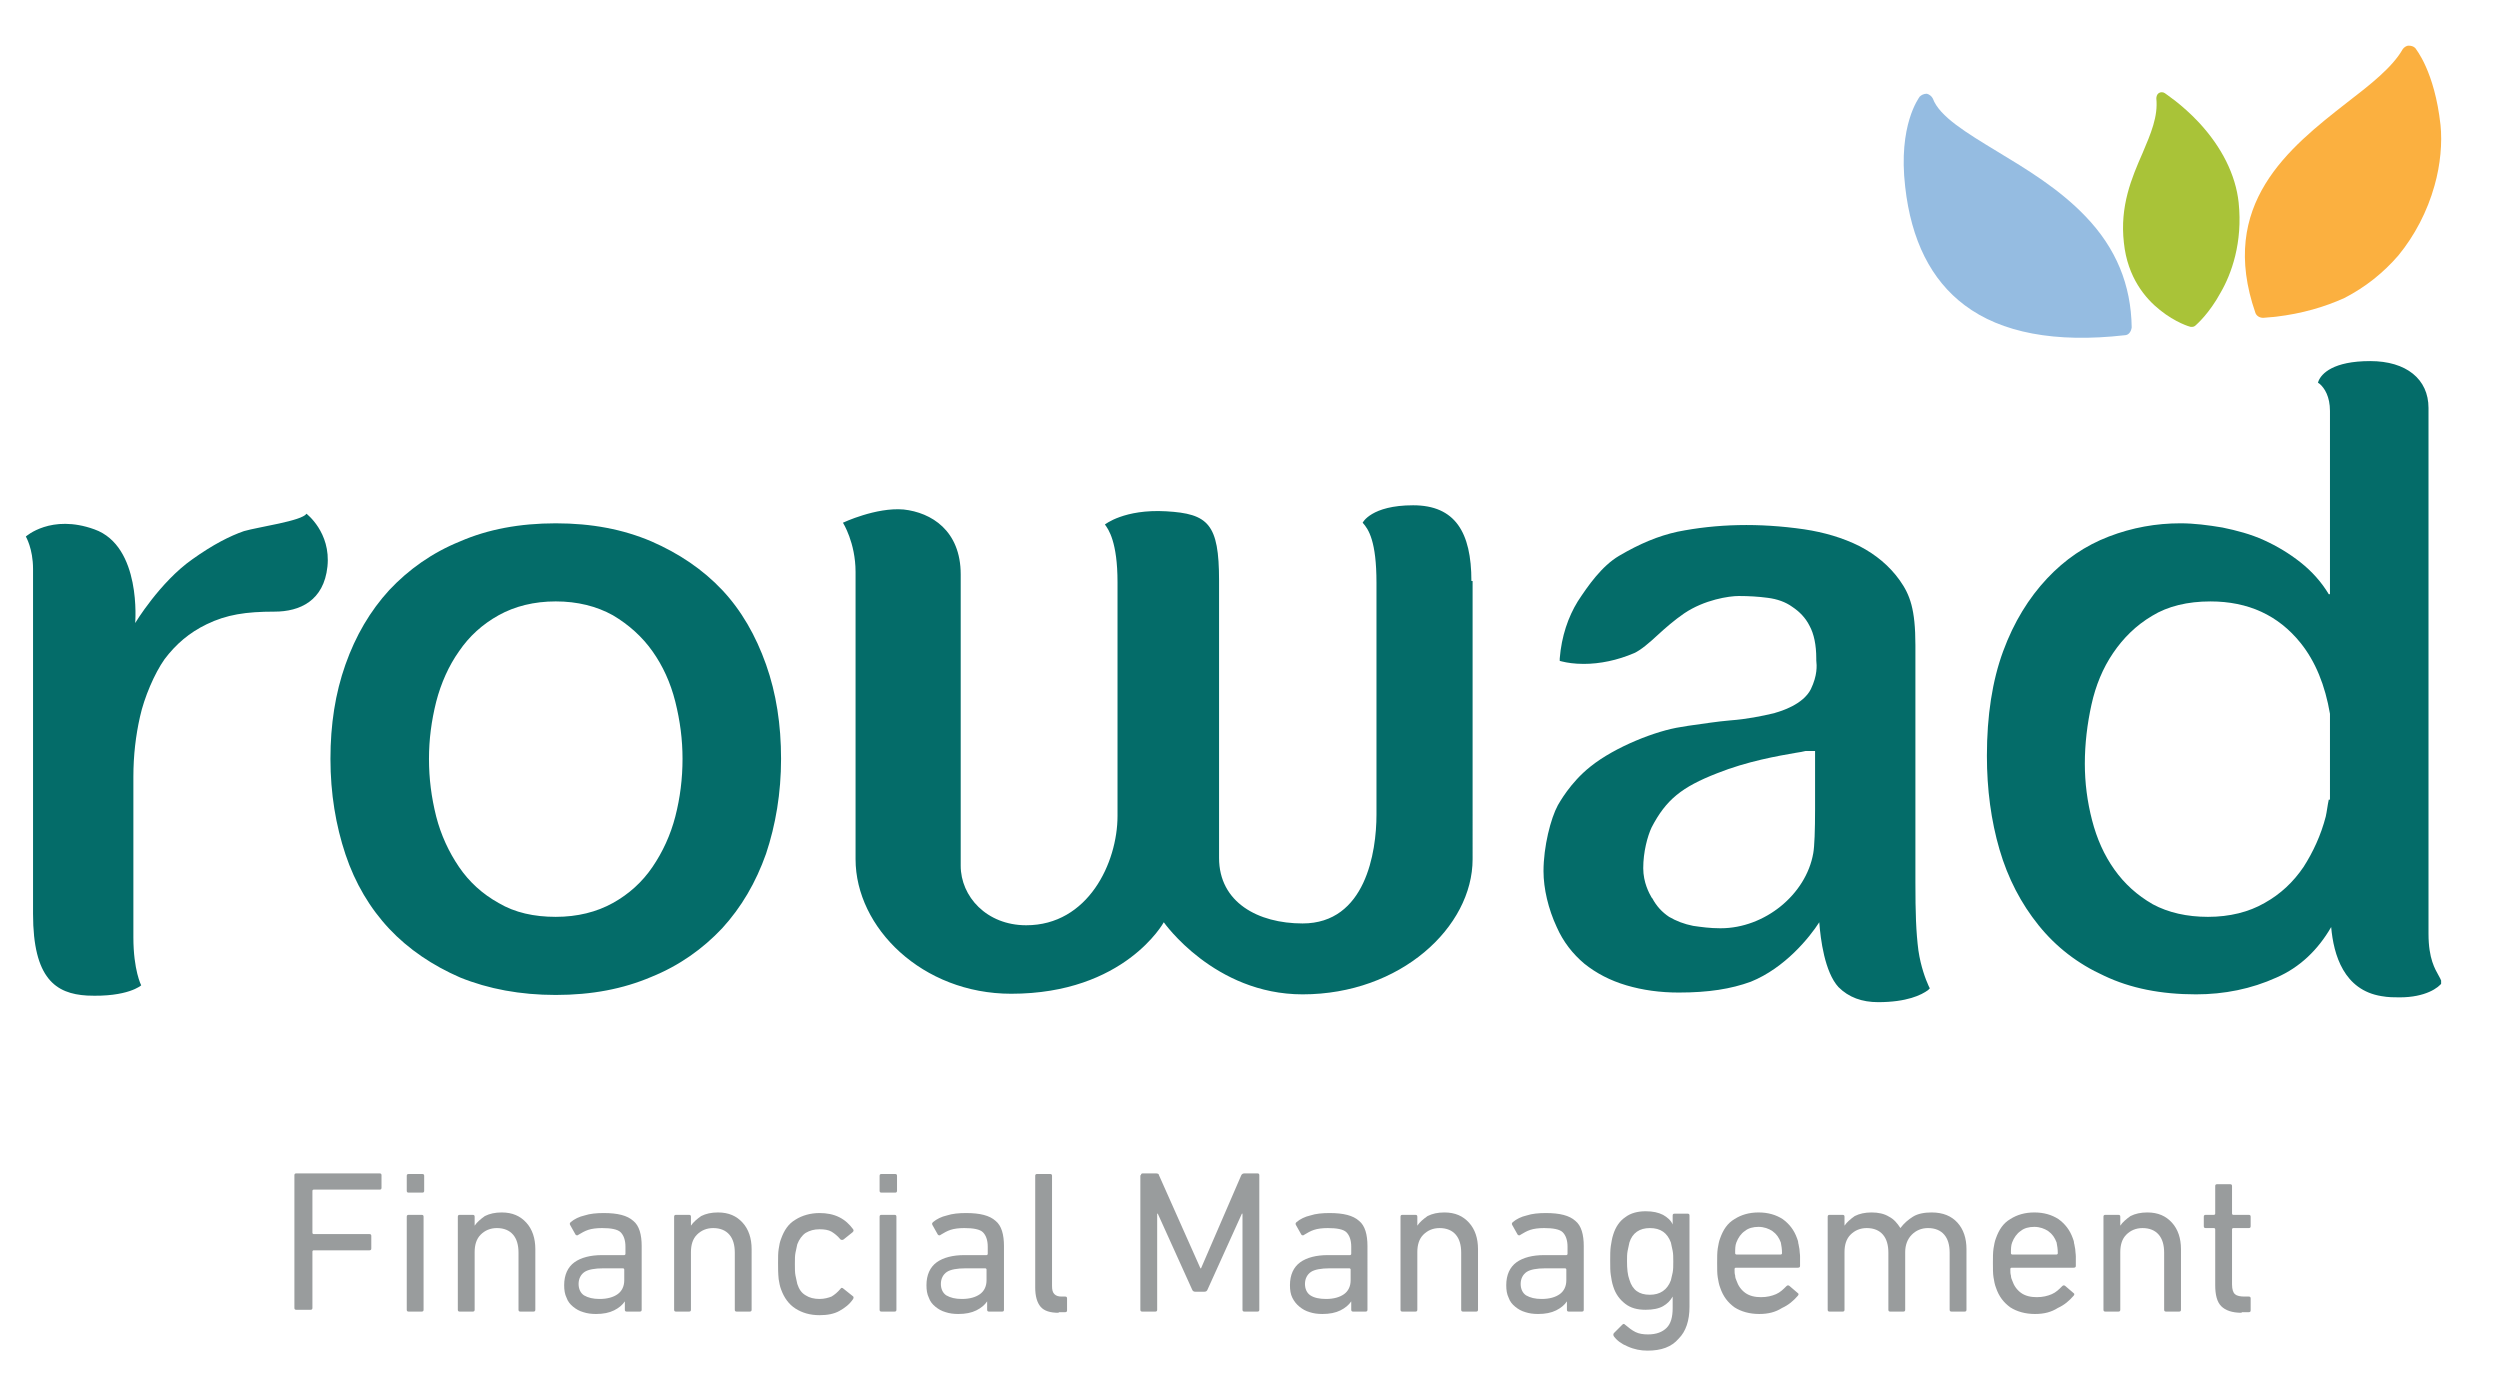
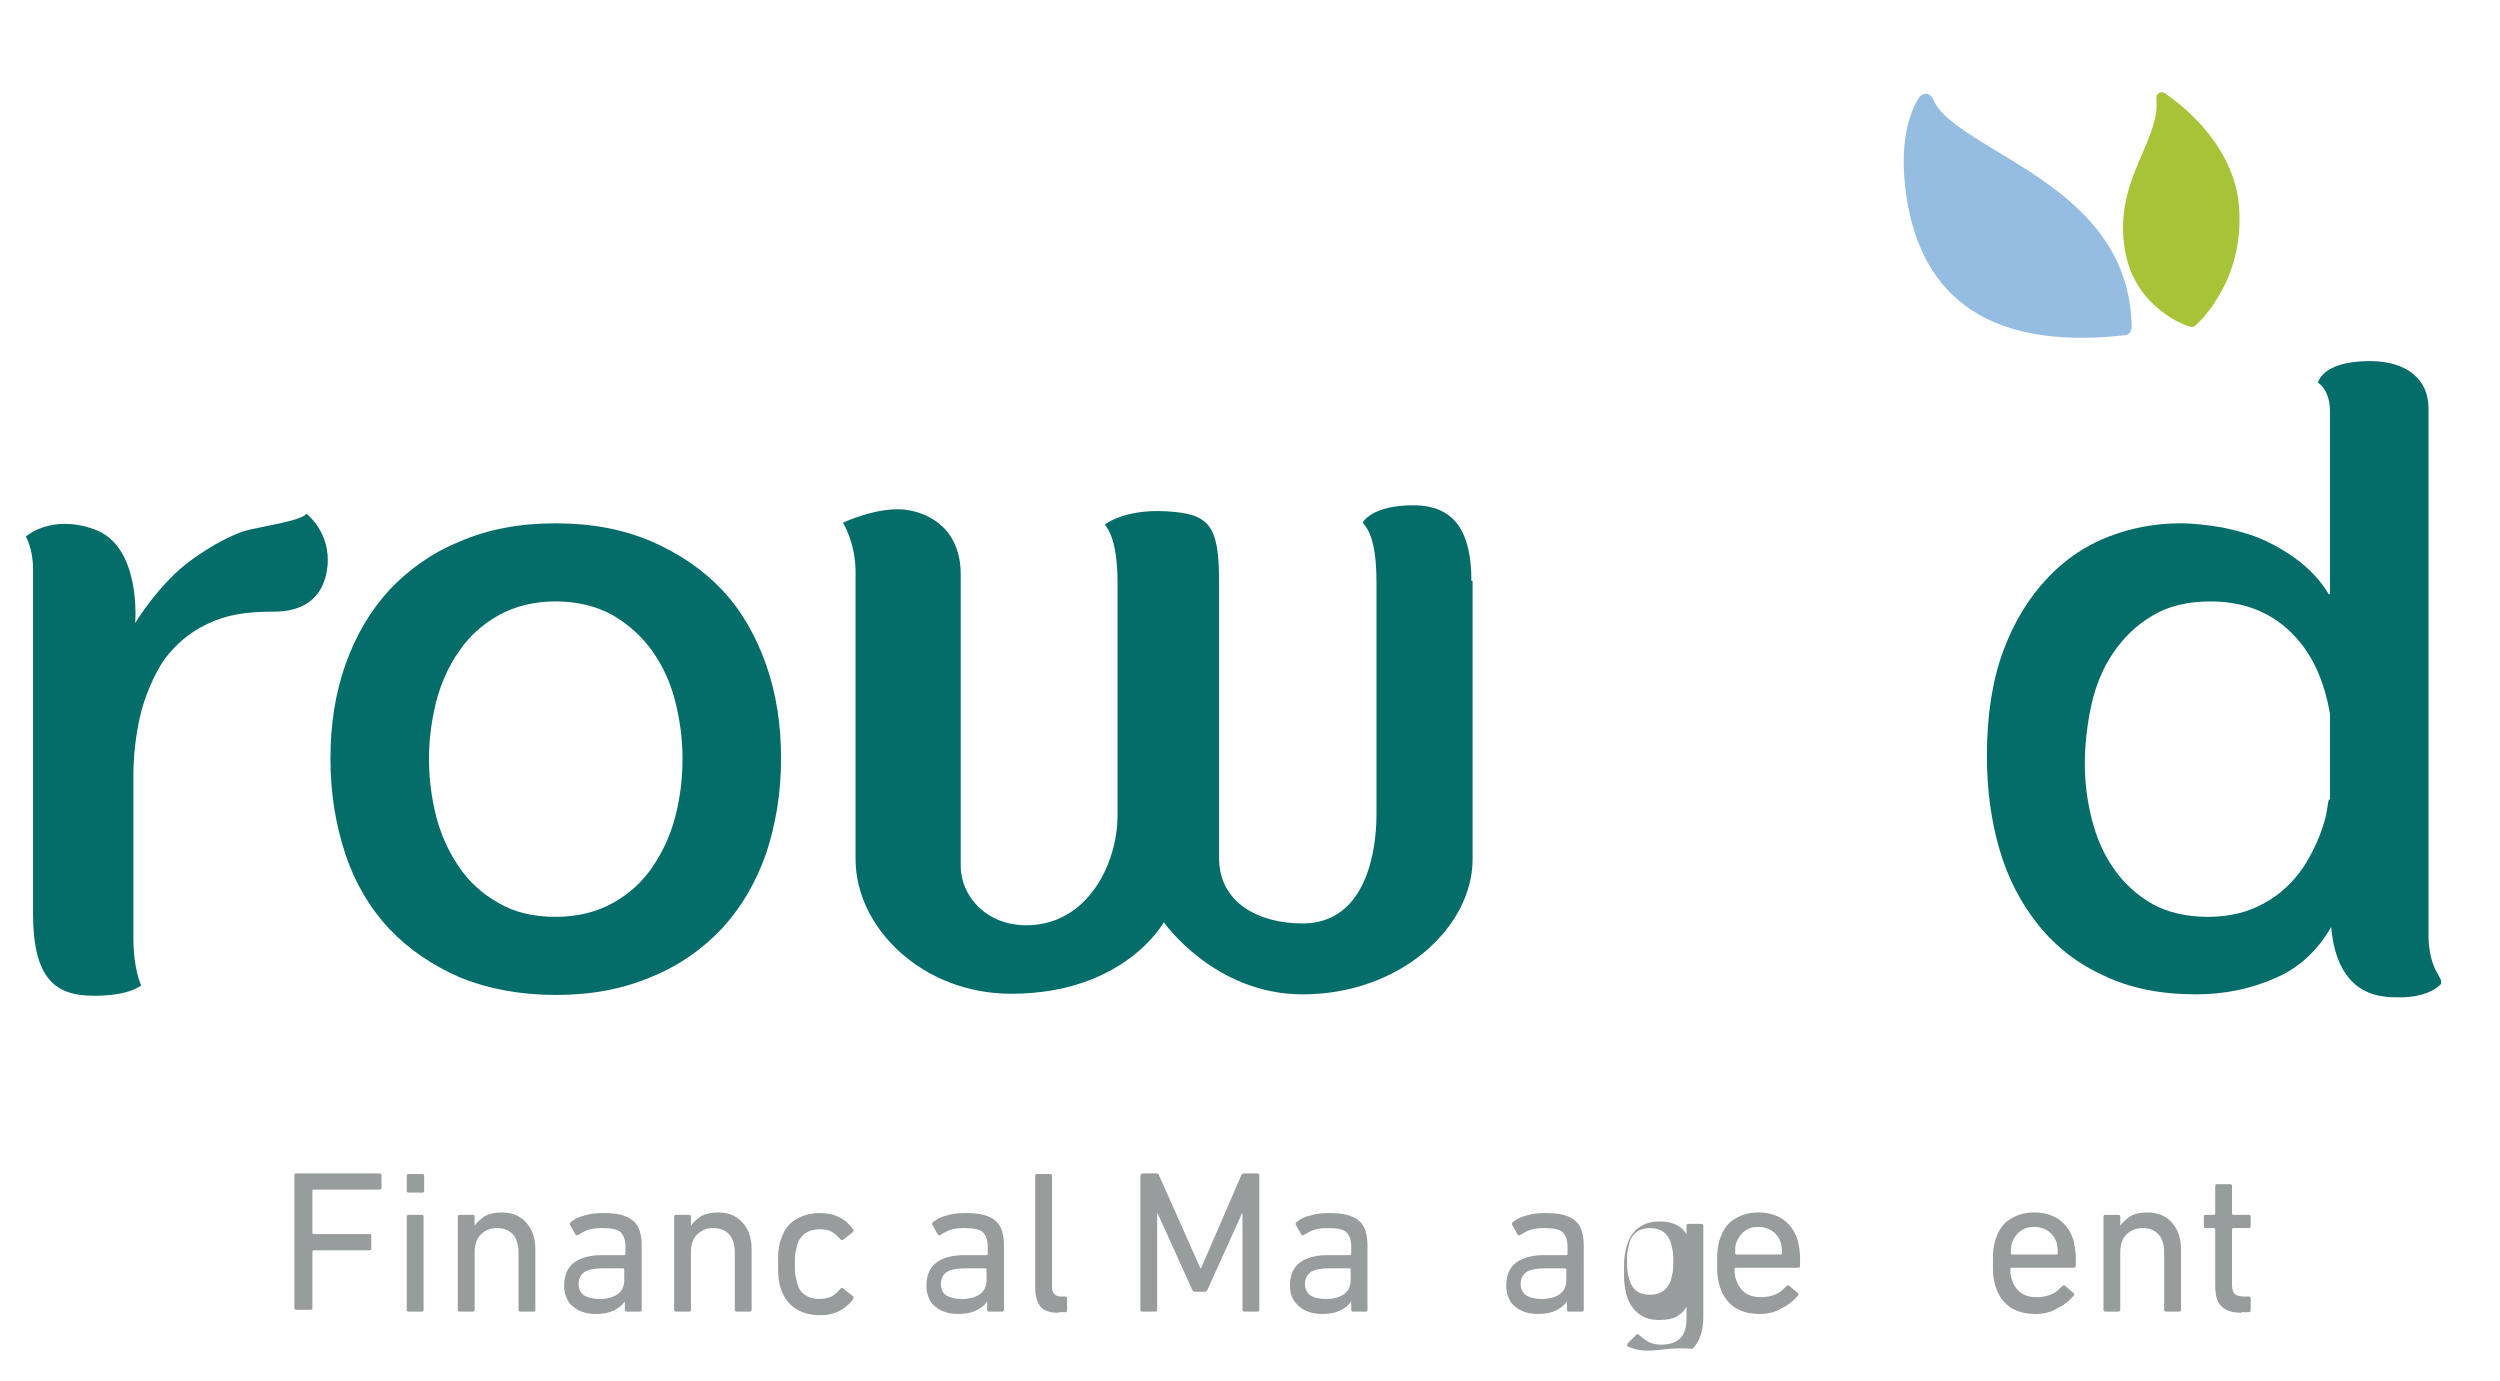
<svg xmlns="http://www.w3.org/2000/svg" xmlns:xlink="http://www.w3.org/1999/xlink" version="1.1" id="Layer_1" x="0px" y="0px" viewBox="0 0 416.1 229.8" style="enable-background:new 0 0 416.1 229.8;" xml:space="preserve">
  <style type="text/css">
	.st0{clip-path:url(#SVGID_00000070096398790290518290000004780801177089835198_);fill:#A9C338;}
	.st1{clip-path:url(#SVGID_00000070096398790290518290000004780801177089835198_);fill:#FBB040;}
	.st2{clip-path:url(#SVGID_00000070096398790290518290000004780801177089835198_);fill:#95BCE1;}
	.st3{clip-path:url(#SVGID_00000070096398790290518290000004780801177089835198_);fill:#046C69;}
	.st4{clip-path:url(#SVGID_00000070096398790290518290000004780801177089835198_);fill:#999C9D;}
</style>
  <g>
    <g>
      <defs>
        <rect id="SVGID_1_" x="4.2" y="7.5" width="402.1" height="217.2" />
      </defs>
      <clipPath id="SVGID_00000154425104244401510730000008376836560541890966_">
        <use xlink:href="#SVGID_1_" style="overflow:visible;" />
      </clipPath>
      <path style="clip-path:url(#SVGID_00000154425104244401510730000008376836560541890966_);fill:#A9C338;" d="M364.9,54.4    c-0.1,0-0.2,0-0.3,0c-0.1,0-2.5-0.7-5.1-2.8c-2.4-1.9-5.4-5.4-6-11.2c-0.7-6.1,1.3-10.8,3.1-14.9c1.4-3.3,2.6-6.1,2.3-9.1    c0-0.3,0.1-0.7,0.4-0.9c0.3-0.2,0.7-0.2,1,0c0.1,0.1,2.8,1.8,5.7,4.9c3.8,4.1,6.1,8.7,6.6,13.3c0.7,6.7-1.2,11.9-3,15    c-1.9,3.5-4,5.3-4.1,5.4C365.3,54.3,365.1,54.4,364.9,54.4" />
-       <path style="clip-path:url(#SVGID_00000154425104244401510730000008376836560541890966_);fill:#FBB040;" d="M378.9,52.7    c-0.7,0.1-1.4,0.1-2.2,0.2c-0.6,0-1.1-0.3-1.3-0.8c-6.3-18.1,5.6-27.5,15.2-35c3.9-3,7.6-5.9,9.3-8.9c0.2-0.3,0.6-0.6,1-0.6    c0.4,0,0.8,0.1,1.1,0.4c0.1,0.2,3.2,3.8,4.2,12.8c0.3,2.9,0,6.6-1,10.1c-1.2,4.3-3.3,8.3-6,11.6c-2.5,2.9-5.5,5.3-9,7.1    C386.9,51.1,383.1,52.2,378.9,52.7" />
      <path style="clip-path:url(#SVGID_00000154425104244401510730000008376836560541890966_);fill:#95BCE1;" d="M353.6,55.8    c-11.5,1.3-20.5-0.4-26.6-5c-5.6-4.2-8.9-10.8-9.9-19.7c-1.2-10.3,2.3-14.8,2.4-15c0.3-0.3,0.7-0.5,1.2-0.5c0.4,0.1,0.8,0.4,1,0.8    c1.1,3,5.6,5.7,10.7,8.8c4.8,2.9,10.3,6.2,14.7,10.8c5.1,5.3,7.6,11.4,7.7,18.5C354.7,55.2,354.3,55.8,353.6,55.8" />
      <path style="clip-path:url(#SVGID_00000154425104244401510730000008376836560541890966_);fill:#046C69;" d="M92.5,152.6    c3.6,0,6.8-0.8,9.5-2.3c2.7-1.5,4.9-3.5,6.6-6c1.7-2.5,3-5.3,3.8-8.4c0.8-3.1,1.2-6.3,1.2-9.6c0-3.2-0.4-6.3-1.2-9.5    c-0.8-3.2-2.1-6-3.8-8.4c-1.7-2.4-3.9-4.4-6.6-6c-2.7-1.5-5.9-2.3-9.5-2.3c-3.6,0-6.8,0.8-9.5,2.3c-2.7,1.5-4.9,3.5-6.6,6    c-1.7,2.4-3,5.3-3.8,8.4c-0.8,3.2-1.2,6.3-1.2,9.5c0,3.3,0.4,6.4,1.2,9.6c0.8,3.1,2.1,5.9,3.8,8.4c1.7,2.5,3.9,4.5,6.6,6    C85.7,151.9,88.9,152.6,92.5,152.6 M92.5,165.6c-5.9,0-11.2-1-15.9-2.9c-4.6-2-8.6-4.7-11.8-8.1c-3.2-3.4-5.7-7.6-7.3-12.4    S55,132.1,55,126.3c0-5.7,0.8-10.9,2.5-15.7s4.1-8.9,7.3-12.4c3.2-3.4,7.1-6.2,11.8-8.1c4.6-2,9.9-3,15.9-3c6,0,11.2,1,15.9,3    c4.6,2,8.6,4.7,11.8,8.1c3.2,3.4,5.6,7.6,7.3,12.4c1.7,4.8,2.5,10,2.5,15.7c0,5.7-0.9,11-2.5,15.8c-1.7,4.8-4.1,8.9-7.3,12.4    c-3.2,3.4-7.1,6.2-11.8,8.1C103.7,164.6,98.5,165.6,92.5,165.6" />
      <path style="clip-path:url(#SVGID_00000154425104244401510730000008376836560541890966_);fill:#046C69;" d="M34.4,103.9    c3.3-1.6,6.5-2.1,11.3-2.1c4.2,0,8.2-1.8,8.8-7.5c0.6-5.7-3.5-8.8-3.5-8.8c-0.7,1.2-8,2.2-10.4,2.9c-2.3,0.8-5.1,2.2-8.6,4.7    c-5.4,3.8-9.5,10.6-9.5,10.6s1.1-12.8-6.8-15.6c-7.2-2.6-11.4,1.2-11.4,1.2s1.2,2,1.2,5.4v57.4c0,10.8,3.8,13.3,9,13.6    c6.8,0.3,9-1.7,9-1.7s-1.3-2.5-1.3-8v-26.7c0-3.6,0.4-6.9,1.1-10c0.7-3.2,2.4-7.2,4.1-9.6C29.3,107.2,31.5,105.3,34.4,103.9" />
      <path style="clip-path:url(#SVGID_00000154425104244401510730000008376836560541890966_);fill:#046C69;" d="M244.9,96.7    c0-8.1-2.7-12.6-9.7-12.6c-7,0-8.4,2.9-8.4,2.9c1,1.1,2.3,3.1,2.3,10v38.6c0,6.2-1.8,18.1-12.3,18.1c-7.4,0-13.9-3.5-13.9-10.9    V96.6c0-9.4-1.8-11.1-8.8-11.5c-7-0.4-10.2,2.2-10.2,2.2c0.6,0.8,2.1,2.9,2.1,9.6v38.9c0,7.8-4.9,18.2-15.2,18.2    c-6.6,0-10.9-4.8-10.9-9.9V95.6c0-7.3-4.9-10.3-9.5-10.8c-4.6-0.4-10.1,2.2-10.1,2.2s2.1,3.3,2.1,8.2V143    c0,11.4,11.1,22.4,25.9,22.4c18.9,0,25.4-11.9,25.4-11.9s8.4,12,23.1,12c16.3,0,28.3-11.2,28.3-22.5V96.7z" />
      <path style="clip-path:url(#SVGID_00000154425104244401510730000008376836560541890966_);fill:#046C69;" d="M387.6,133.1    c-0.2,0.9-0.3,1.9-0.5,2.8c-0.8,3.1-2.1,5.9-3.7,8.4c-1.7,2.5-3.8,4.5-6.5,6c-2.6,1.5-5.8,2.3-9.4,2.3c-3.5,0-6.6-0.7-9.2-2.1    c-2.6-1.5-4.7-3.4-6.4-5.8c-1.7-2.4-2.9-5.1-3.7-8.2c-0.8-3.1-1.2-6.2-1.2-9.4c0-3.3,0.4-6.6,1.1-9.8c0.7-3.2,1.9-6.1,3.6-8.6    c1.7-2.5,3.8-4.6,6.5-6.2c2.6-1.6,5.9-2.4,9.7-2.4c6.3,0,11.3,2.3,15,6.9c2.5,3.1,4.1,7.1,4.9,11.8V133.1z M406.3,163.2    c-0.1-0.2-0.2-0.5-0.4-0.8c-0.6-1.1-1.7-2.8-1.7-7V67.9c0-4.8-3.7-7.8-9.7-7.8c-6.2,0-8.1,2.1-8.6,3.3l-0.1,0.3l0.3,0.2    c0.8,0.7,1.7,2.1,1.7,4.5v30.5h-0.2c-1.2-2-2.8-3.8-4.7-5.3c-1.9-1.5-3.9-2.7-6.1-3.7c-2.2-1-4.5-1.6-6.9-2.1    c-2.4-0.4-4.7-0.7-7-0.7c-4,0-8,0.7-11.9,2.2c-3.9,1.5-7.3,3.8-10.3,7c-3,3.2-5.5,7.2-7.3,12.1c-1.8,4.9-2.7,10.7-2.7,17.4    c0,5.6,0.7,10.8,2.1,15.6c1.4,4.8,3.6,9,6.5,12.6c2.9,3.6,6.5,6.4,10.9,8.4c4.4,2.1,9.5,3.1,15.3,3.1c4.7,0,9.2-0.9,13.4-2.8    c3.9-1.7,6.9-4.6,9.1-8.4c0.4,4.6,2.1,10.5,8.4,11.5c1.1,0.2,2.1,0.2,3,0.2h0c4.3,0,6.5-1.6,7.1-2.5l0.1-0.2L406.3,163.2z" />
-       <path style="clip-path:url(#SVGID_00000154425104244401510730000008376836560541890966_);fill:#046C69;" d="M302.1,125v9.7    c0,3.5-0.1,6.2-0.3,7.3c-1.2,6.9-8.1,12.5-15.4,12.5h-0.1c-1.7,0-3.1-0.2-4.5-0.4c-1.5-0.3-2.8-0.8-4-1.5    c-1.2-0.8-2.1-1.8-2.8-3.1l-0.1-0.1c-0.4-0.7-1.4-2.5-1.4-4.9c0-2.7,0.7-5.3,1.4-6.8c2.4-4.6,5-6.7,10.9-9c5-2,10.2-2.9,13.1-3.4    c0.6-0.1,1.3-0.2,1.6-0.3L302.1,125z M319.3,158.2c-0.4-3.1-0.5-6.3-0.5-11.3v-39.5c0-6-0.9-8.4-2.6-10.8c-1.7-2.4-4-4.3-6.7-5.7    c-2.8-1.4-5.9-2.3-9.2-2.8c-7.6-1.1-14.6-0.9-21.1,0.4c-3.2,0.7-6.3,2-9.7,4c-2.9,1.7-5.2,5-6.9,7.6c-1.6,2.6-2.7,5.8-3,9.5l0,0.4    l0.4,0.1c0.8,0.2,2,0.4,3.6,0.4c2.7,0,5.6-0.6,8.4-1.8c1.1-0.5,2.5-1.7,3.9-3c1.3-1.2,2.8-2.5,4.4-3.6c3.4-2.3,7.5-2.9,9.1-2.9    c1.7,0,3.3,0.1,4.8,0.3c1.6,0.2,3,0.7,4.1,1.5c1.2,0.8,2.2,1.8,2.9,3.2c0.7,1.3,1.1,3.1,1.1,5.4l0,0.3c0.1,0.9,0.2,2.5-0.9,4.8    c-1.3,2.6-5.1,3.7-5.8,3.9l-0.3,0.1c-2.1,0.5-4.6,1-7.3,1.2c-2.3,0.2-4.1,0.5-7,0.9l-1.2,0.2c-4.1,0.6-11,3.3-15.1,6.6    c-3.4,2.7-5.2,6.1-5.4,6.4c-1.2,2.2-2.4,6.9-2.4,11c0,2.9,0.8,6.3,2.2,9.3c1.1,2.5,2.7,4.5,4.6,6.1c2,1.6,4.3,2.8,7,3.6    c2.7,0.8,5.6,1.2,8.7,1.2c5,0,8.7-0.6,12-1.8c5.7-2.3,9.8-7.4,11.4-9.9c0.2,2.8,0.9,8.3,3.2,10.8c1.7,1.7,3.9,2.5,6.6,2.5    c4.8,0,7.2-1.2,8.3-2l0.3-0.3l-0.2-0.4C320.5,163,319.7,160.9,319.3,158.2" />
      <path style="clip-path:url(#SVGID_00000154425104244401510730000008376836560541890966_);fill:#999C9D;" d="M49,195.6    c0-0.2,0.1-0.3,0.3-0.3h13.9c0.2,0,0.3,0.1,0.3,0.3v2.1c0,0.2-0.1,0.3-0.3,0.3h-11c-0.1,0-0.2,0.1-0.2,0.2v7    c0,0.1,0.1,0.2,0.2,0.2h9.3c0.2,0,0.3,0.1,0.3,0.3v2.1c0,0.2-0.1,0.3-0.3,0.3h-9.3c-0.1,0-0.2,0.1-0.2,0.2v9.4    c0,0.2-0.1,0.3-0.3,0.3h-2.4c-0.2,0-0.3-0.1-0.3-0.3V195.6z" />
      <path style="clip-path:url(#SVGID_00000154425104244401510730000008376836560541890966_);fill:#999C9D;" d="M68,218.3    c-0.2,0-0.3-0.1-0.3-0.3v-15.5c0-0.2,0.1-0.3,0.3-0.3h2.2c0.2,0,0.3,0.1,0.3,0.3V218c0,0.2-0.1,0.3-0.3,0.3H68z M68,198.5    c-0.2,0-0.3-0.1-0.3-0.3v-2.5c0-0.2,0.1-0.3,0.3-0.3h2.3c0.2,0,0.3,0.1,0.3,0.3v2.5c0,0.2-0.1,0.3-0.3,0.3H68z" />
      <path style="clip-path:url(#SVGID_00000154425104244401510730000008376836560541890966_);fill:#999C9D;" d="M86.6,218.3    c-0.2,0-0.3-0.1-0.3-0.3v-9.5c0-1.3-0.3-2.3-0.9-3c-0.6-0.7-1.5-1.1-2.7-1.1c-1.1,0-2,0.4-2.7,1.1c-0.7,0.7-1,1.7-1,2.9v9.6    c0,0.2-0.1,0.3-0.3,0.3h-2.2c-0.2,0-0.3-0.1-0.3-0.3v-15.5c0-0.2,0.1-0.3,0.3-0.3h2.2c0.2,0,0.3,0.1,0.3,0.3v1.5h0    c0.4-0.6,1-1.1,1.7-1.6c0.8-0.4,1.7-0.6,2.8-0.6c1.8,0,3.1,0.6,4.1,1.7c1,1.1,1.5,2.6,1.5,4.4V218c0,0.2-0.1,0.3-0.3,0.3H86.6z" />
      <path style="clip-path:url(#SVGID_00000154425104244401510730000008376836560541890966_);fill:#999C9D;" d="M99.8,216.2    c1.3,0,2.3-0.3,3-0.8c0.7-0.5,1.1-1.3,1.1-2.3v-1.8c0-0.1-0.1-0.2-0.2-0.2h-3.3c-1.4,0-2.5,0.2-3.1,0.6c-0.6,0.4-1,1.1-1,2    c0,0.8,0.3,1.5,0.9,1.9C97.9,216,98.7,216.2,99.8,216.2 M104.3,218.3c-0.2,0-0.3-0.1-0.3-0.3v-1.4h0c-0.4,0.6-1,1.1-1.8,1.5    c-0.8,0.4-1.8,0.6-3,0.6c-0.8,0-1.5-0.1-2.1-0.3c-0.7-0.2-1.2-0.5-1.7-0.9c-0.5-0.4-0.9-0.9-1.1-1.5c-0.3-0.6-0.4-1.3-0.4-2.1    c0-1.7,0.6-3,1.7-3.8c1.1-0.8,2.7-1.2,4.6-1.2h3.7c0.1,0,0.2-0.1,0.2-0.2v-1.2c0-1.1-0.3-1.9-0.8-2.4c-0.5-0.5-1.6-0.7-3.1-0.7    c-0.9,0-1.7,0.1-2.3,0.3c-0.6,0.2-1.1,0.5-1.6,0.8c-0.2,0.2-0.4,0.1-0.5,0l-0.9-1.6c-0.1-0.2-0.1-0.3,0.1-0.5    c0.6-0.5,1.4-0.9,2.3-1.1c0.9-0.3,2-0.4,3.2-0.4c2.3,0,3.9,0.4,4.9,1.3c1,0.8,1.4,2.3,1.4,4.2V218c0,0.2-0.1,0.3-0.3,0.3H104.3z" />
      <path style="clip-path:url(#SVGID_00000154425104244401510730000008376836560541890966_);fill:#999C9D;" d="M122.6,218.3    c-0.2,0-0.3-0.1-0.3-0.3v-9.5c0-1.3-0.3-2.3-0.9-3c-0.6-0.7-1.5-1.1-2.7-1.1c-1.1,0-2,0.4-2.7,1.1c-0.7,0.7-1,1.7-1,2.9v9.6    c0,0.2-0.1,0.3-0.3,0.3h-2.2c-0.2,0-0.3-0.1-0.3-0.3v-15.5c0-0.2,0.1-0.3,0.3-0.3h2.2c0.2,0,0.3,0.1,0.3,0.3v1.5h0    c0.4-0.6,1-1.1,1.7-1.6c0.8-0.4,1.7-0.6,2.8-0.6c1.8,0,3.1,0.6,4.1,1.7c1,1.1,1.5,2.6,1.5,4.4V218c0,0.2-0.1,0.3-0.3,0.3H122.6z" />
      <path style="clip-path:url(#SVGID_00000154425104244401510730000008376836560541890966_);fill:#999C9D;" d="M129.5,210.2    c0-0.9,0-1.7,0.1-2.3c0.1-0.7,0.2-1.2,0.4-1.7c0.5-1.4,1.2-2.5,2.4-3.2c1.1-0.7,2.5-1.1,4-1.1c1.2,0,2.3,0.2,3.3,0.7    s1.7,1.2,2.3,2c0.1,0.2,0.1,0.3-0.1,0.5l-1.5,1.2c-0.2,0.1-0.3,0.1-0.5,0c-0.5-0.6-1-1-1.5-1.3c-0.5-0.3-1.2-0.4-2-0.4    c-0.9,0-1.6,0.2-2.3,0.6c-0.6,0.4-1.1,1.1-1.4,1.9c-0.1,0.4-0.2,0.9-0.3,1.4c-0.1,0.5-0.1,1.1-0.1,1.9s0,1.4,0.1,1.9    c0.1,0.5,0.2,1,0.3,1.4c0.3,0.9,0.7,1.5,1.4,1.9c0.6,0.4,1.4,0.6,2.3,0.6c0.8,0,1.5-0.2,2-0.4c0.5-0.3,1-0.7,1.5-1.3    c0.1-0.2,0.3-0.2,0.5,0l1.5,1.2c0.2,0.1,0.2,0.3,0.1,0.5c-0.6,0.9-1.4,1.5-2.3,2c-0.9,0.5-2,0.7-3.3,0.7c-1.6,0-2.9-0.4-4-1.1    c-1.1-0.7-1.9-1.8-2.4-3.2c-0.2-0.5-0.3-1.1-0.4-1.7C129.5,211.9,129.5,211.1,129.5,210.2" />
-       <path style="clip-path:url(#SVGID_00000154425104244401510730000008376836560541890966_);fill:#999C9D;" d="M146.7,218.3    c-0.2,0-0.3-0.1-0.3-0.3v-15.5c0-0.2,0.1-0.3,0.3-0.3h2.2c0.2,0,0.3,0.1,0.3,0.3V218c0,0.2-0.1,0.3-0.3,0.3H146.7z M146.7,198.5    c-0.2,0-0.3-0.1-0.3-0.3v-2.5c0-0.2,0.1-0.3,0.3-0.3h2.3c0.2,0,0.3,0.1,0.3,0.3v2.5c0,0.2-0.1,0.3-0.3,0.3H146.7z" />
      <path style="clip-path:url(#SVGID_00000154425104244401510730000008376836560541890966_);fill:#999C9D;" d="M160.1,216.2    c1.3,0,2.3-0.3,3-0.8c0.7-0.5,1.1-1.3,1.1-2.3v-1.8c0-0.1-0.1-0.2-0.2-0.2h-3.3c-1.4,0-2.5,0.2-3.1,0.6c-0.6,0.4-1,1.1-1,2    c0,0.8,0.3,1.5,0.9,1.9C158.2,216,159,216.2,160.1,216.2 M164.6,218.3c-0.2,0-0.3-0.1-0.3-0.3v-1.4h0c-0.4,0.6-1,1.1-1.8,1.5    c-0.8,0.4-1.8,0.6-3,0.6c-0.8,0-1.5-0.1-2.1-0.3c-0.7-0.2-1.2-0.5-1.7-0.9c-0.5-0.4-0.9-0.9-1.1-1.5c-0.3-0.6-0.4-1.3-0.4-2.1    c0-1.7,0.6-3,1.7-3.8c1.1-0.8,2.7-1.2,4.6-1.2h3.7c0.1,0,0.2-0.1,0.2-0.2v-1.2c0-1.1-0.3-1.9-0.8-2.4s-1.6-0.7-3.1-0.7    c-0.9,0-1.7,0.1-2.3,0.3c-0.6,0.2-1.1,0.5-1.6,0.8c-0.2,0.2-0.4,0.1-0.5,0l-0.9-1.6c-0.1-0.2-0.1-0.3,0.1-0.5    c0.6-0.5,1.4-0.9,2.3-1.1c0.9-0.3,2-0.4,3.2-0.4c2.3,0,3.9,0.4,4.9,1.3c1,0.8,1.4,2.3,1.4,4.2V218c0,0.2-0.1,0.3-0.3,0.3H164.6z" />
      <path style="clip-path:url(#SVGID_00000154425104244401510730000008376836560541890966_);fill:#999C9D;" d="M176.2,218.5    c-1.4,0-2.4-0.3-3-1c-0.6-0.7-0.9-1.8-0.9-3.2v-18.6c0-0.2,0.1-0.3,0.3-0.3h2.2c0.2,0,0.3,0.1,0.3,0.3V214c0,0.7,0.1,1.1,0.4,1.4    c0.3,0.3,0.7,0.4,1.2,0.4h0.6c0.2,0,0.3,0.1,0.3,0.3v2c0,0.2-0.1,0.3-0.3,0.3H176.2z" />
      <path style="clip-path:url(#SVGID_00000154425104244401510730000008376836560541890966_);fill:#999C9D;" d="M189.9,195.6    c0-0.2,0.1-0.3,0.3-0.3h2.2c0.3,0,0.5,0.1,0.5,0.3l6.9,15.5h0.1l6.7-15.5c0.1-0.2,0.3-0.3,0.5-0.3h2.2c0.2,0,0.3,0.1,0.3,0.3V218    c0,0.2-0.1,0.3-0.3,0.3h-2.2c-0.2,0-0.3-0.1-0.3-0.3v-16h-0.1l-5.7,12.6c-0.1,0.3-0.3,0.4-0.6,0.4h-1.4c-0.3,0-0.5-0.1-0.6-0.4    l-5.7-12.6h-0.1v16c0,0.2-0.1,0.3-0.3,0.3h-2.2c-0.2,0-0.3-0.1-0.3-0.3V195.6z" />
      <path style="clip-path:url(#SVGID_00000154425104244401510730000008376836560541890966_);fill:#999C9D;" d="M220.7,216.2    c1.3,0,2.3-0.3,3-0.8c0.7-0.5,1.1-1.3,1.1-2.3v-1.8c0-0.1-0.1-0.2-0.2-0.2h-3.3c-1.4,0-2.5,0.2-3.1,0.6c-0.6,0.4-1,1.1-1,2    c0,0.8,0.3,1.5,0.9,1.9C218.7,216,219.6,216.2,220.7,216.2 M225.2,218.3c-0.2,0-0.3-0.1-0.3-0.3v-1.4h0c-0.4,0.6-1,1.1-1.8,1.5    c-0.8,0.4-1.8,0.6-3,0.6c-0.8,0-1.5-0.1-2.1-0.3c-0.7-0.2-1.2-0.5-1.7-0.9c-0.5-0.4-0.9-0.9-1.2-1.5c-0.3-0.6-0.4-1.3-0.4-2.1    c0-1.7,0.6-3,1.7-3.8c1.1-0.8,2.7-1.2,4.6-1.2h3.7c0.1,0,0.2-0.1,0.2-0.2v-1.2c0-1.1-0.3-1.9-0.8-2.4s-1.6-0.7-3.1-0.7    c-0.9,0-1.7,0.1-2.3,0.3c-0.6,0.2-1.1,0.5-1.6,0.8c-0.2,0.2-0.4,0.1-0.5,0l-0.9-1.6c-0.1-0.2-0.1-0.3,0.1-0.5    c0.6-0.5,1.4-0.9,2.3-1.1c0.9-0.3,2-0.4,3.2-0.4c2.3,0,3.9,0.4,4.9,1.3c1,0.8,1.4,2.3,1.4,4.2V218c0,0.2-0.1,0.3-0.3,0.3H225.2z" />
-       <path style="clip-path:url(#SVGID_00000154425104244401510730000008376836560541890966_);fill:#999C9D;" d="M243.5,218.3    c-0.2,0-0.3-0.1-0.3-0.3v-9.5c0-1.3-0.3-2.3-0.9-3c-0.6-0.7-1.5-1.1-2.7-1.1c-1.1,0-2,0.4-2.7,1.1c-0.7,0.7-1,1.7-1,2.9v9.6    c0,0.2-0.1,0.3-0.3,0.3h-2.2c-0.2,0-0.3-0.1-0.3-0.3v-15.5c0-0.2,0.1-0.3,0.3-0.3h2.2c0.2,0,0.3,0.1,0.3,0.3v1.5h0    c0.4-0.6,1-1.1,1.7-1.6c0.8-0.4,1.7-0.6,2.8-0.6c1.8,0,3.1,0.6,4.1,1.7c1,1.1,1.5,2.6,1.5,4.4V218c0,0.2-0.1,0.3-0.3,0.3H243.5z" />
      <path style="clip-path:url(#SVGID_00000154425104244401510730000008376836560541890966_);fill:#999C9D;" d="M256.6,216.2    c1.3,0,2.3-0.3,3-0.8c0.7-0.5,1.1-1.3,1.1-2.3v-1.8c0-0.1-0.1-0.2-0.2-0.2h-3.3c-1.4,0-2.5,0.2-3.1,0.6c-0.6,0.4-1,1.1-1,2    c0,0.8,0.3,1.5,0.9,1.9C254.7,216,255.5,216.2,256.6,216.2 M261.1,218.3c-0.2,0-0.3-0.1-0.3-0.3v-1.4h0c-0.4,0.6-1,1.1-1.8,1.5    c-0.8,0.4-1.8,0.6-3,0.6c-0.8,0-1.5-0.1-2.1-0.3c-0.7-0.2-1.2-0.5-1.7-0.9c-0.5-0.4-0.9-0.9-1.1-1.5c-0.3-0.6-0.4-1.3-0.4-2.1    c0-1.7,0.6-3,1.7-3.8c1.1-0.8,2.7-1.2,4.6-1.2h3.7c0.1,0,0.2-0.1,0.2-0.2v-1.2c0-1.1-0.3-1.9-0.8-2.4c-0.5-0.5-1.6-0.7-3.1-0.7    c-0.9,0-1.7,0.1-2.3,0.3c-0.6,0.2-1.1,0.5-1.6,0.8c-0.2,0.2-0.4,0.1-0.5,0l-0.9-1.6c-0.1-0.2-0.1-0.3,0.1-0.5    c0.6-0.5,1.4-0.9,2.3-1.1c0.9-0.3,2-0.4,3.2-0.4c2.3,0,3.9,0.4,4.9,1.3c1,0.8,1.4,2.3,1.4,4.2V218c0,0.2-0.1,0.3-0.3,0.3H261.1z" />
-       <path style="clip-path:url(#SVGID_00000154425104244401510730000008376836560541890966_);fill:#999C9D;" d="M274.6,215.5    c1.7,0,2.9-0.8,3.5-2.4c0.1-0.4,0.2-0.9,0.3-1.3c0.1-0.5,0.1-1.1,0.1-1.8c0-0.7,0-1.3-0.1-1.8c-0.1-0.5-0.2-0.9-0.3-1.4    c-0.6-1.6-1.7-2.4-3.5-2.4c-1.7,0-2.9,0.8-3.4,2.4c-0.1,0.4-0.2,0.9-0.3,1.4c-0.1,0.5-0.1,1.1-0.1,1.7c0,1.3,0.1,2.3,0.4,3.1    C271.7,214.7,272.8,215.5,274.6,215.5 M274.2,224.8c-1.1,0-2.2-0.2-3.3-0.7c-1-0.4-1.8-1-2.3-1.7c-0.1-0.2-0.1-0.3,0-0.5l1.4-1.4    c0.2-0.2,0.3-0.2,0.5,0c0.6,0.5,1.1,0.9,1.7,1.2c0.6,0.3,1.3,0.4,2.1,0.4c1.4,0,2.4-0.4,3.1-1.1c0.7-0.7,1-1.8,1-3.3v-1.9h0    c-0.4,0.7-0.9,1.2-1.6,1.6c-0.7,0.4-1.7,0.6-2.9,0.6c-1.4,0-2.5-0.3-3.4-1c-0.9-0.7-1.6-1.6-2-2.9c-0.2-0.6-0.3-1.2-0.4-1.9    c-0.1-0.6-0.1-1.4-0.1-2.4c0-0.9,0-1.7,0.1-2.4c0.1-0.6,0.2-1.3,0.4-1.9c0.4-1.3,1.1-2.3,2-2.9c0.9-0.7,2.1-1,3.4-1    c1.2,0,2.1,0.2,2.9,0.6c0.7,0.4,1.3,0.9,1.6,1.6h0v-1.5c0-0.2,0.1-0.3,0.3-0.3h2.2c0.2,0,0.3,0.1,0.3,0.3v15.2    c0,2.3-0.6,4.1-1.8,5.3C278.2,224.2,276.5,224.8,274.2,224.8" />
+       <path style="clip-path:url(#SVGID_00000154425104244401510730000008376836560541890966_);fill:#999C9D;" d="M274.6,215.5    c1.7,0,2.9-0.8,3.5-2.4c0.1-0.4,0.2-0.9,0.3-1.3c0.1-0.5,0.1-1.1,0.1-1.8c0-0.7,0-1.3-0.1-1.8c-0.1-0.5-0.2-0.9-0.3-1.4    c-0.6-1.6-1.7-2.4-3.5-2.4c-1.7,0-2.9,0.8-3.4,2.4c-0.1,0.4-0.2,0.9-0.3,1.4c-0.1,0.5-0.1,1.1-0.1,1.7c0,1.3,0.1,2.3,0.4,3.1    C271.7,214.7,272.8,215.5,274.6,215.5 M274.2,224.8c-1.1,0-2.2-0.2-3.3-0.7c-0.1-0.2-0.1-0.3,0-0.5l1.4-1.4    c0.2-0.2,0.3-0.2,0.5,0c0.6,0.5,1.1,0.9,1.7,1.2c0.6,0.3,1.3,0.4,2.1,0.4c1.4,0,2.4-0.4,3.1-1.1c0.7-0.7,1-1.8,1-3.3v-1.9h0    c-0.4,0.7-0.9,1.2-1.6,1.6c-0.7,0.4-1.7,0.6-2.9,0.6c-1.4,0-2.5-0.3-3.4-1c-0.9-0.7-1.6-1.6-2-2.9c-0.2-0.6-0.3-1.2-0.4-1.9    c-0.1-0.6-0.1-1.4-0.1-2.4c0-0.9,0-1.7,0.1-2.4c0.1-0.6,0.2-1.3,0.4-1.9c0.4-1.3,1.1-2.3,2-2.9c0.9-0.7,2.1-1,3.4-1    c1.2,0,2.1,0.2,2.9,0.6c0.7,0.4,1.3,0.9,1.6,1.6h0v-1.5c0-0.2,0.1-0.3,0.3-0.3h2.2c0.2,0,0.3,0.1,0.3,0.3v15.2    c0,2.3-0.6,4.1-1.8,5.3C278.2,224.2,276.5,224.8,274.2,224.8" />
      <path style="clip-path:url(#SVGID_00000154425104244401510730000008376836560541890966_);fill:#999C9D;" d="M296.4,208.8    c0.1,0,0.2-0.1,0.2-0.2c0-0.7-0.1-1.3-0.2-1.8c-0.3-0.8-0.7-1.4-1.4-1.9c-0.6-0.4-1.4-0.7-2.3-0.7c-0.9,0-1.7,0.2-2.3,0.7    c-0.6,0.4-1.1,1.1-1.4,1.9c-0.2,0.5-0.2,1.1-0.2,1.8c0,0.1,0.1,0.2,0.2,0.2H296.4z M292.8,218.7c-1.6,0-3-0.4-4.1-1.1    c-1.1-0.8-1.9-1.8-2.4-3.3c-0.2-0.5-0.3-1.1-0.4-1.7c-0.1-0.6-0.1-1.4-0.1-2.4s0-1.7,0.1-2.4c0.1-0.6,0.2-1.2,0.4-1.7    c0.5-1.4,1.2-2.5,2.4-3.2c1.1-0.7,2.4-1.1,4-1.1c1.6,0,2.9,0.4,4,1.1c1.1,0.8,1.9,1.8,2.4,3.2c0.1,0.3,0.2,0.5,0.2,0.8    c0.1,0.3,0.1,0.6,0.2,1c0,0.4,0.1,0.8,0.1,1.2c0,0.5,0,1,0,1.6c0,0.2-0.1,0.3-0.4,0.3h-10.3c-0.1,0-0.2,0.1-0.2,0.2    c0,0.5,0,0.8,0.1,1.1c0,0.3,0.1,0.6,0.2,0.8c0.3,0.9,0.8,1.6,1.5,2.1c0.7,0.5,1.6,0.7,2.6,0.7c1,0,1.8-0.2,2.5-0.5    c0.7-0.3,1.2-0.8,1.7-1.3c0.2-0.2,0.3-0.2,0.5-0.1l1.4,1.2c0.2,0.1,0.2,0.3,0,0.5c-0.7,0.8-1.5,1.5-2.6,2    C295.5,218.4,294.3,218.7,292.8,218.7" />
-       <path style="clip-path:url(#SVGID_00000154425104244401510730000008376836560541890966_);fill:#999C9D;" d="M324.8,218.3    c-0.2,0-0.3-0.1-0.3-0.3v-9.5c0-1.3-0.3-2.3-0.9-3c-0.6-0.7-1.5-1.1-2.7-1.1c-1.1,0-2,0.4-2.7,1.1c-0.7,0.7-1.1,1.7-1.1,2.9v9.6    c0,0.2-0.1,0.3-0.3,0.3h-2.2c-0.2,0-0.3-0.1-0.3-0.3v-9.5c0-1.3-0.3-2.3-0.9-3c-0.6-0.7-1.5-1.1-2.7-1.1c-1.1,0-2,0.4-2.7,1.1    c-0.7,0.7-1,1.7-1,2.9v9.6c0,0.2-0.1,0.3-0.3,0.3h-2.2c-0.2,0-0.3-0.1-0.3-0.3v-15.5c0-0.2,0.1-0.3,0.3-0.3h2.2    c0.2,0,0.3,0.1,0.3,0.3v1.5h0c0.4-0.6,1-1.1,1.7-1.6c0.8-0.4,1.7-0.6,2.8-0.6c1.1,0,2.1,0.2,2.9,0.7c0.8,0.4,1.4,1.1,1.9,1.9h0    c0.6-0.8,1.3-1.4,2.1-1.9c0.8-0.5,1.9-0.7,3.1-0.7c1.9,0,3.3,0.6,4.3,1.7c1,1.1,1.5,2.6,1.5,4.4V218c0,0.2-0.1,0.3-0.3,0.3H324.8z    " />
      <path style="clip-path:url(#SVGID_00000154425104244401510730000008376836560541890966_);fill:#999C9D;" d="M342.3,208.8    c0.1,0,0.2-0.1,0.2-0.2c0-0.7-0.1-1.3-0.2-1.8c-0.3-0.8-0.7-1.4-1.4-1.9c-0.6-0.4-1.4-0.7-2.3-0.7c-0.9,0-1.7,0.2-2.3,0.7    c-0.6,0.4-1.1,1.1-1.4,1.9c-0.2,0.5-0.2,1.1-0.2,1.8c0,0.1,0.1,0.2,0.2,0.2H342.3z M338.7,218.7c-1.6,0-3-0.4-4.1-1.1    c-1.1-0.8-1.9-1.8-2.4-3.3c-0.2-0.5-0.3-1.1-0.4-1.7c-0.1-0.6-0.1-1.4-0.1-2.4s0-1.7,0.1-2.4c0.1-0.6,0.2-1.2,0.4-1.7    c0.5-1.4,1.2-2.5,2.4-3.2c1.1-0.7,2.4-1.1,4-1.1c1.6,0,2.9,0.4,4,1.1c1.1,0.8,1.9,1.8,2.4,3.2c0.1,0.3,0.2,0.5,0.2,0.8    c0.1,0.3,0.1,0.6,0.2,1c0,0.4,0.1,0.8,0.1,1.2c0,0.5,0,1,0,1.6c0,0.2-0.1,0.3-0.4,0.3h-10.3c-0.1,0-0.2,0.1-0.2,0.2    c0,0.5,0,0.8,0.1,1.1c0,0.3,0.1,0.6,0.2,0.8c0.3,0.9,0.8,1.6,1.5,2.1c0.7,0.5,1.6,0.7,2.6,0.7c1,0,1.8-0.2,2.5-0.5    c0.7-0.3,1.2-0.8,1.7-1.3c0.2-0.2,0.3-0.2,0.5-0.1l1.4,1.2c0.2,0.1,0.2,0.3,0,0.5c-0.7,0.8-1.5,1.5-2.6,2    C341.4,218.4,340.2,218.7,338.7,218.7" />
      <path style="clip-path:url(#SVGID_00000154425104244401510730000008376836560541890966_);fill:#999C9D;" d="M360.5,218.3    c-0.2,0-0.3-0.1-0.3-0.3v-9.5c0-1.3-0.3-2.3-0.9-3c-0.6-0.7-1.5-1.1-2.7-1.1c-1.1,0-2,0.4-2.7,1.1c-0.7,0.7-1,1.7-1,2.9v9.6    c0,0.2-0.1,0.3-0.3,0.3h-2.2c-0.2,0-0.3-0.1-0.3-0.3v-15.5c0-0.2,0.1-0.3,0.3-0.3h2.2c0.2,0,0.3,0.1,0.3,0.3v1.5h0    c0.4-0.6,1-1.1,1.7-1.6c0.8-0.4,1.7-0.6,2.8-0.6c1.8,0,3.1,0.6,4.1,1.7c1,1.1,1.5,2.6,1.5,4.4V218c0,0.2-0.1,0.3-0.3,0.3H360.5z" />
      <path style="clip-path:url(#SVGID_00000154425104244401510730000008376836560541890966_);fill:#999C9D;" d="M373.1,218.5    c-1.6,0-2.7-0.4-3.4-1.1c-0.7-0.7-1-1.9-1-3.5v-9.3c0-0.1-0.1-0.2-0.2-0.2h-1.4c-0.2,0-0.3-0.1-0.3-0.3v-1.6    c0-0.2,0.1-0.3,0.3-0.3h1.4c0.1,0,0.2-0.1,0.2-0.2v-4.6c0-0.2,0.1-0.3,0.3-0.3h2.2c0.2,0,0.3,0.1,0.3,0.3v4.6    c0,0.1,0.1,0.2,0.2,0.2h2.6c0.2,0,0.3,0.1,0.3,0.3v1.6c0,0.2-0.1,0.3-0.3,0.3h-2.6c-0.1,0-0.2,0.1-0.2,0.2v9.2    c0,0.8,0.2,1.4,0.5,1.6c0.3,0.3,0.9,0.4,1.6,0.4h0.7c0.2,0,0.3,0.1,0.3,0.3v2c0,0.2-0.1,0.3-0.3,0.3H373.1z" />
    </g>
  </g>
</svg>